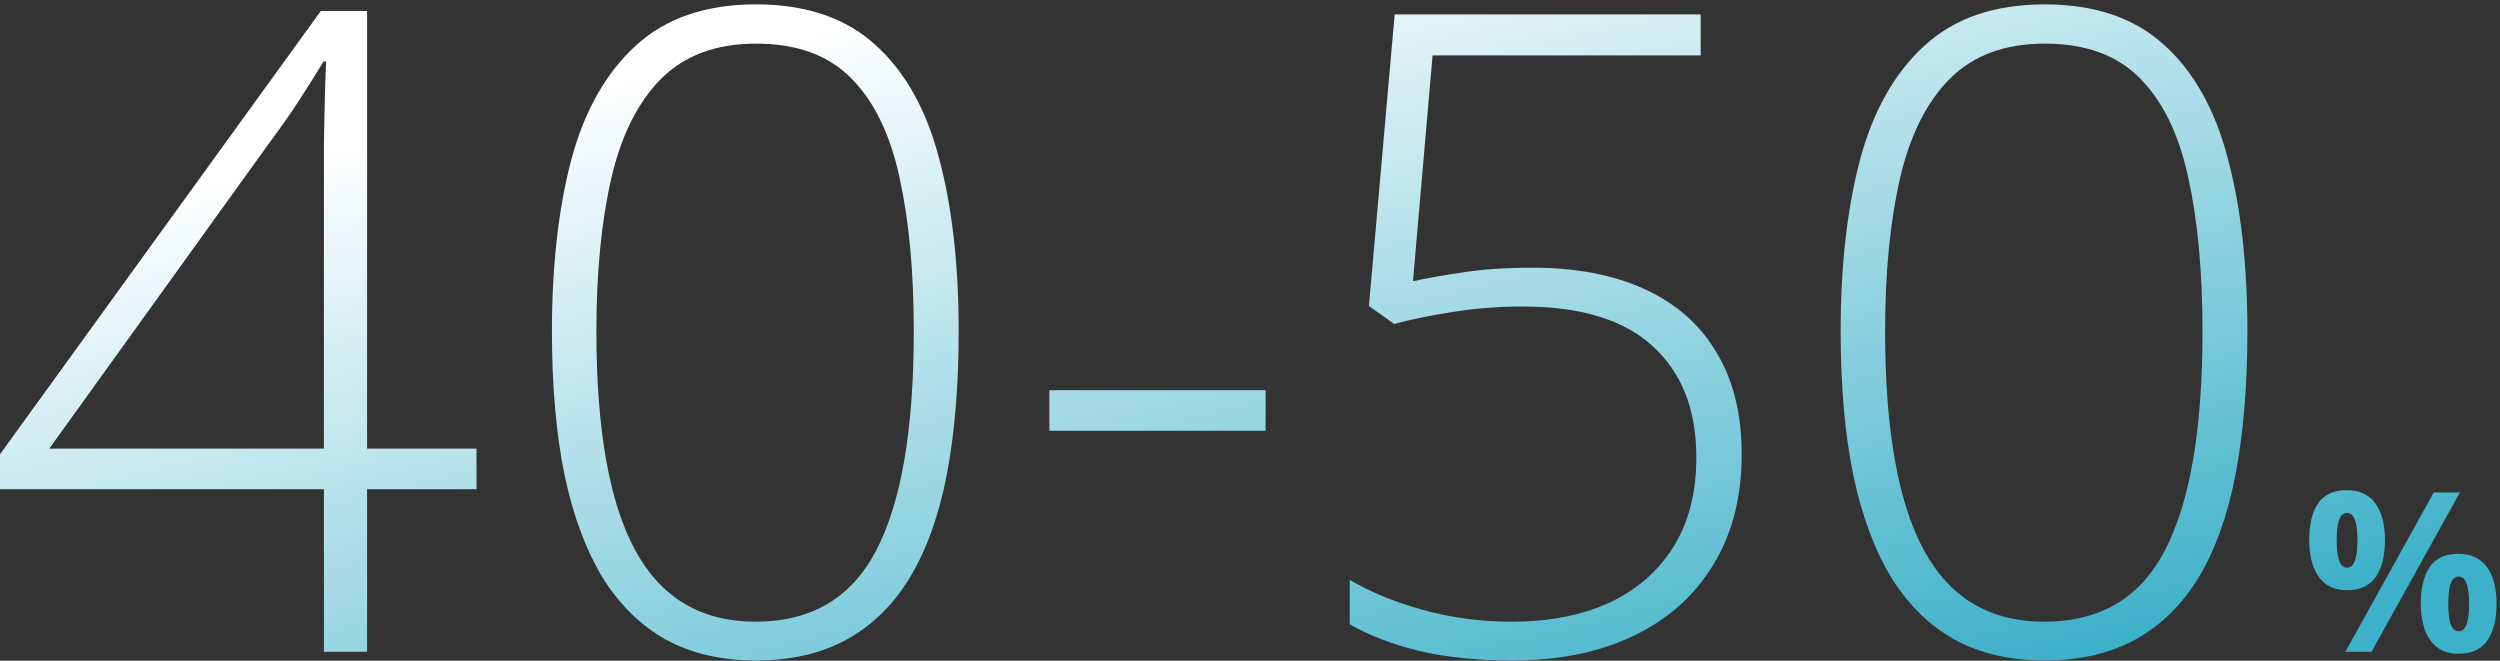
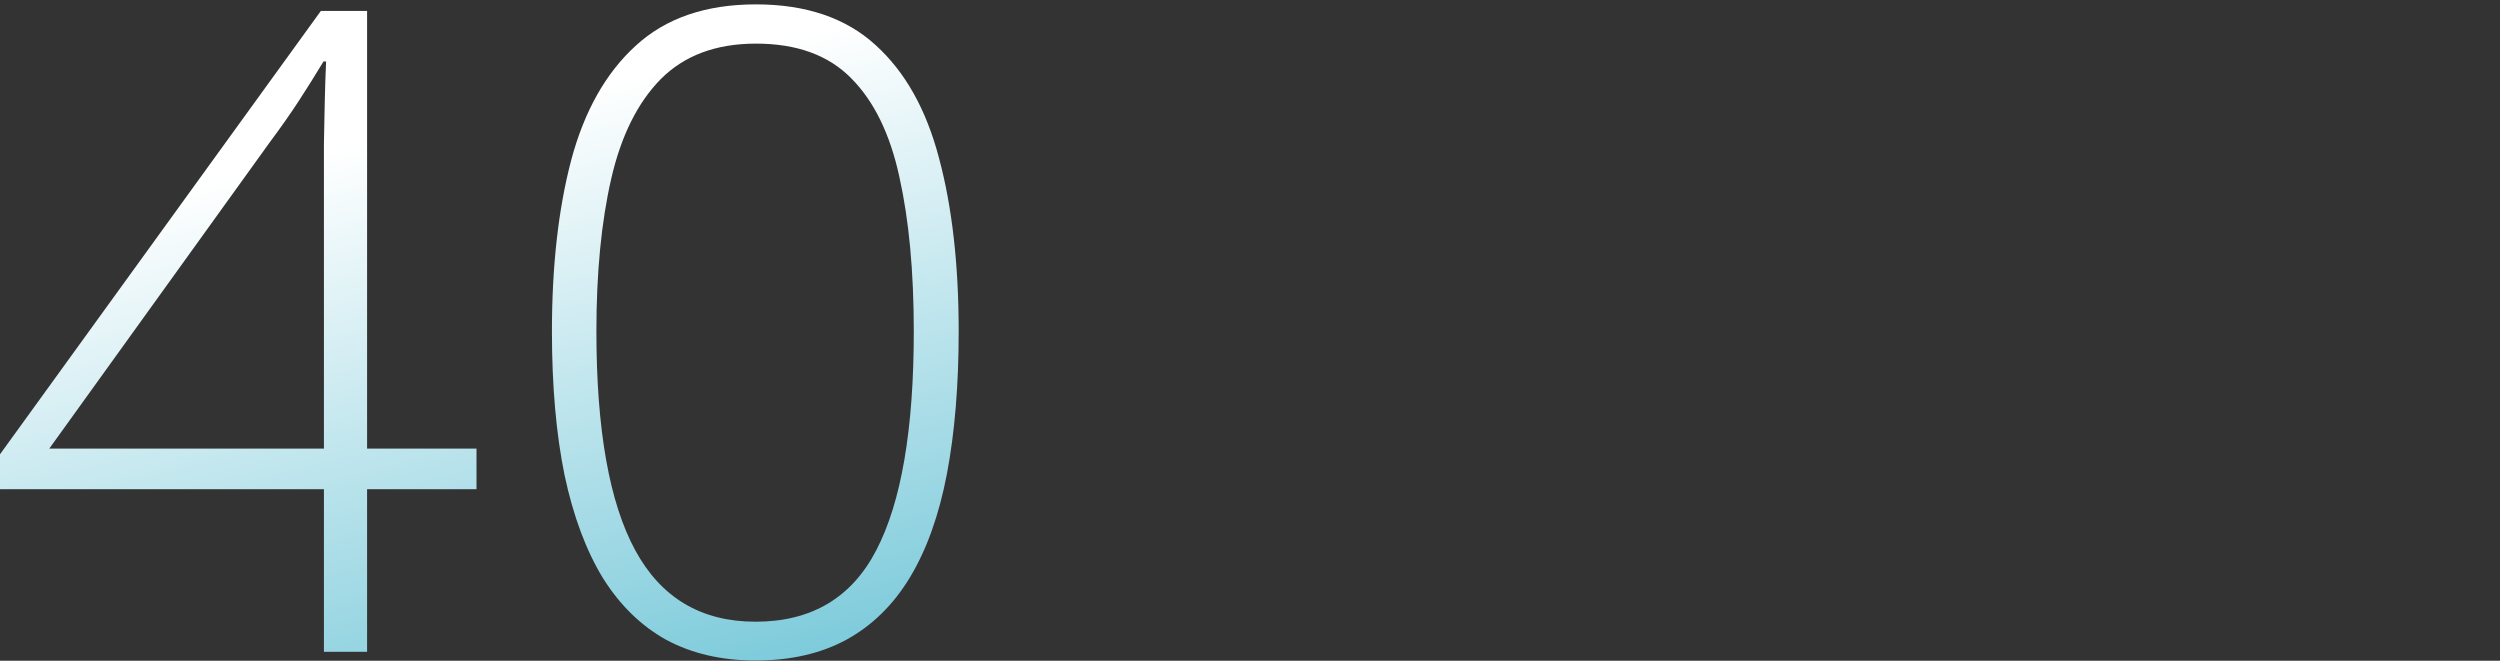
<svg xmlns="http://www.w3.org/2000/svg" width="560" height="148" viewBox="0 0 560 148" fill="none">
  <rect x="0" y="0" width="560" height="148" fill="#333333" stroke="none" />
  <path d="M72.559 146V109.574H0V101.762L71.875 2.445H82.227V100.492H106.738V109.574H82.227V146H72.559ZM72.559 100.492V45.609C72.559 40.271 72.559 35.811 72.559 32.23C72.624 28.585 72.689 25.329 72.754 22.465C72.819 19.6 72.917 16.703 73.047 13.773H72.461C70.573 16.898 68.717 19.861 66.894 22.66C65.072 25.46 62.923 28.52 60.449 31.84L11.035 100.492H72.559Z" fill="url(#paint0_linear_145_287)" />
  <path d="M214.746 74.223C214.746 86.267 213.867 96.912 212.109 106.156C210.352 115.336 207.617 123.018 203.906 129.203C200.195 135.388 195.443 140.076 189.648 143.266C183.919 146.391 177.116 147.953 169.238 147.953C161.686 147.953 155.046 146.423 149.316 143.363C143.652 140.238 138.9 135.616 135.059 129.496C131.283 123.311 128.418 115.629 126.465 106.449C124.577 97.204 123.633 86.462 123.633 74.223C123.633 59.639 125.065 46.879 127.93 35.941C130.859 24.939 135.677 16.378 142.383 10.258C149.089 4.073 158.073 0.98 169.336 0.98C180.534 0.98 189.453 4.008 196.094 10.062C202.734 16.052 207.487 24.516 210.352 35.453C213.281 46.391 214.746 59.314 214.746 74.223ZM133.594 74.223C133.594 96.228 136.491 112.569 142.285 123.246C148.079 133.923 157.064 139.262 169.238 139.262C181.738 139.262 190.755 133.923 196.289 123.246C201.888 112.504 204.688 96.163 204.688 74.223C204.688 60.811 203.613 49.288 201.465 39.652C199.382 30.017 195.768 22.628 190.625 17.484C185.547 12.341 178.451 9.77 169.336 9.77C160.417 9.77 153.32 12.406 148.047 17.68C142.839 22.953 139.128 30.408 136.914 40.043C134.701 49.678 133.594 61.072 133.594 74.223Z" fill="url(#paint1_linear_145_287)" />
-   <path d="M235.059 96.488V87.406H283.496V96.488H235.059Z" fill="url(#paint2_linear_145_287)" />
-   <path d="M343.262 59.965C353.027 59.965 361.393 61.56 368.359 64.75C375.391 67.94 380.762 72.66 384.473 78.91C388.249 85.095 390.137 92.745 390.137 101.859C390.137 111.365 388.021 119.568 383.789 126.469C379.622 133.37 373.698 138.676 366.016 142.387C358.333 146.098 349.219 147.953 338.672 147.953C330.924 147.953 323.991 147.237 317.871 145.805C311.816 144.307 306.641 142.322 302.344 139.848V129.887C306.966 132.621 312.435 134.867 318.75 136.625C325.13 138.383 331.771 139.262 338.672 139.262C346.94 139.262 354.167 137.862 360.352 135.062C366.536 132.198 371.354 128.031 374.805 122.562C378.255 117.094 379.98 110.388 379.98 102.445C379.98 91.833 376.758 83.565 370.312 77.641C363.867 71.651 354.134 68.656 341.113 68.656C335.775 68.656 330.664 69.047 325.781 69.828C320.964 70.544 316.471 71.456 312.305 72.562L306.641 68.559L312.402 3.227H380.957V12.406H320.898L316.504 62.992C319.434 62.341 323.112 61.69 327.539 61.039C332.031 60.323 337.272 59.965 343.262 59.965Z" fill="url(#paint3_linear_145_287)" />
-   <path d="M503.418 74.223C503.418 86.267 502.539 96.912 500.781 106.156C499.023 115.336 496.289 123.018 492.578 129.203C488.867 135.388 484.115 140.076 478.32 143.266C472.591 146.391 465.788 147.953 457.91 147.953C450.358 147.953 443.717 146.423 437.988 143.363C432.324 140.238 427.572 135.616 423.73 129.496C419.954 123.311 417.09 115.629 415.137 106.449C413.249 97.204 412.305 86.462 412.305 74.223C412.305 59.639 413.737 46.879 416.602 35.941C419.531 24.939 424.349 16.378 431.055 10.258C437.76 4.073 446.745 0.98 458.008 0.98C469.206 0.98 478.125 4.008 484.766 10.062C491.406 16.052 496.159 24.516 499.023 35.453C501.953 46.391 503.418 59.314 503.418 74.223ZM422.266 74.223C422.266 96.228 425.163 112.569 430.957 123.246C436.751 133.923 445.736 139.262 457.91 139.262C470.41 139.262 479.427 133.923 484.961 123.246C490.56 112.504 493.359 96.163 493.359 74.223C493.359 60.811 492.285 49.288 490.137 39.652C488.053 30.017 484.44 22.628 479.297 17.484C474.219 12.341 467.122 9.77 458.008 9.77C449.089 9.77 441.992 12.406 436.719 17.68C431.51 22.953 427.799 30.408 425.586 40.043C423.372 49.678 422.266 61.072 422.266 74.223Z" fill="url(#paint4_linear_145_287)" />
-   <path d="M525.684 109.794C528.483 109.794 530.607 110.771 532.056 112.724C533.504 114.677 534.229 117.419 534.229 120.951C534.229 124.483 533.545 127.242 532.178 129.228C530.811 131.213 528.646 132.206 525.684 132.206C522.933 132.206 520.841 131.213 519.409 129.228C517.977 127.242 517.261 124.483 517.261 120.951C517.261 117.419 517.928 114.677 519.263 112.724C520.614 110.771 522.754 109.794 525.684 109.794ZM525.732 114.896C524.935 114.896 524.349 115.401 523.975 116.41C523.6 117.419 523.413 118.949 523.413 121C523.413 123.051 523.6 124.589 523.975 125.614C524.349 126.64 524.935 127.152 525.732 127.152C526.53 127.152 527.116 126.648 527.49 125.639C527.881 124.613 528.076 123.067 528.076 121C528.076 118.949 527.881 117.419 527.49 116.41C527.116 115.401 526.53 114.896 525.732 114.896ZM551.025 110.307L531.226 146H525.366L545.166 110.307H551.025ZM550.684 124.052C553.483 124.052 555.607 125.028 557.056 126.981C558.504 128.935 559.229 131.677 559.229 135.209C559.229 138.725 558.545 141.475 557.178 143.461C555.811 145.447 553.646 146.439 550.684 146.439C547.933 146.439 545.841 145.447 544.409 143.461C542.977 141.475 542.261 138.725 542.261 135.209C542.261 131.677 542.928 128.935 544.263 126.981C545.614 125.028 547.754 124.052 550.684 124.052ZM550.732 129.154C549.935 129.154 549.349 129.659 548.975 130.668C548.6 131.677 548.413 133.207 548.413 135.258C548.413 137.309 548.6 138.847 548.975 139.872C549.349 140.897 549.935 141.41 550.732 141.41C551.53 141.41 552.116 140.906 552.49 139.896C552.881 138.871 553.076 137.325 553.076 135.258C553.076 133.207 552.881 131.677 552.49 130.668C552.116 129.659 551.53 129.154 550.732 129.154Z" fill="url(#paint5_linear_145_287)" />
  <defs>
    <linearGradient id="paint0_linear_145_287" x1="93.628" y1="28.978" x2="142.201" y2="225.837" gradientUnits="userSpaceOnUse">
      <stop stop-color="white" />
      <stop offset="1" stop-color="#3DB1C9" />
    </linearGradient>
    <linearGradient id="paint1_linear_145_287" x1="93.628" y1="28.978" x2="142.201" y2="225.837" gradientUnits="userSpaceOnUse">
      <stop stop-color="white" />
      <stop offset="1" stop-color="#3DB1C9" />
    </linearGradient>
    <linearGradient id="paint2_linear_145_287" x1="93.628" y1="28.978" x2="142.201" y2="225.837" gradientUnits="userSpaceOnUse">
      <stop stop-color="white" />
      <stop offset="1" stop-color="#3DB1C9" />
    </linearGradient>
    <linearGradient id="paint3_linear_145_287" x1="93.628" y1="28.978" x2="142.201" y2="225.837" gradientUnits="userSpaceOnUse">
      <stop stop-color="white" />
      <stop offset="1" stop-color="#3DB1C9" />
    </linearGradient>
    <linearGradient id="paint4_linear_145_287" x1="93.628" y1="28.978" x2="142.201" y2="225.837" gradientUnits="userSpaceOnUse">
      <stop stop-color="white" />
      <stop offset="1" stop-color="#3DB1C9" />
    </linearGradient>
    <linearGradient id="paint5_linear_145_287" x1="93.628" y1="28.978" x2="142.201" y2="225.837" gradientUnits="userSpaceOnUse">
      <stop stop-color="white" />
      <stop offset="1" stop-color="#3DB1C9" />
    </linearGradient>
  </defs>
</svg>